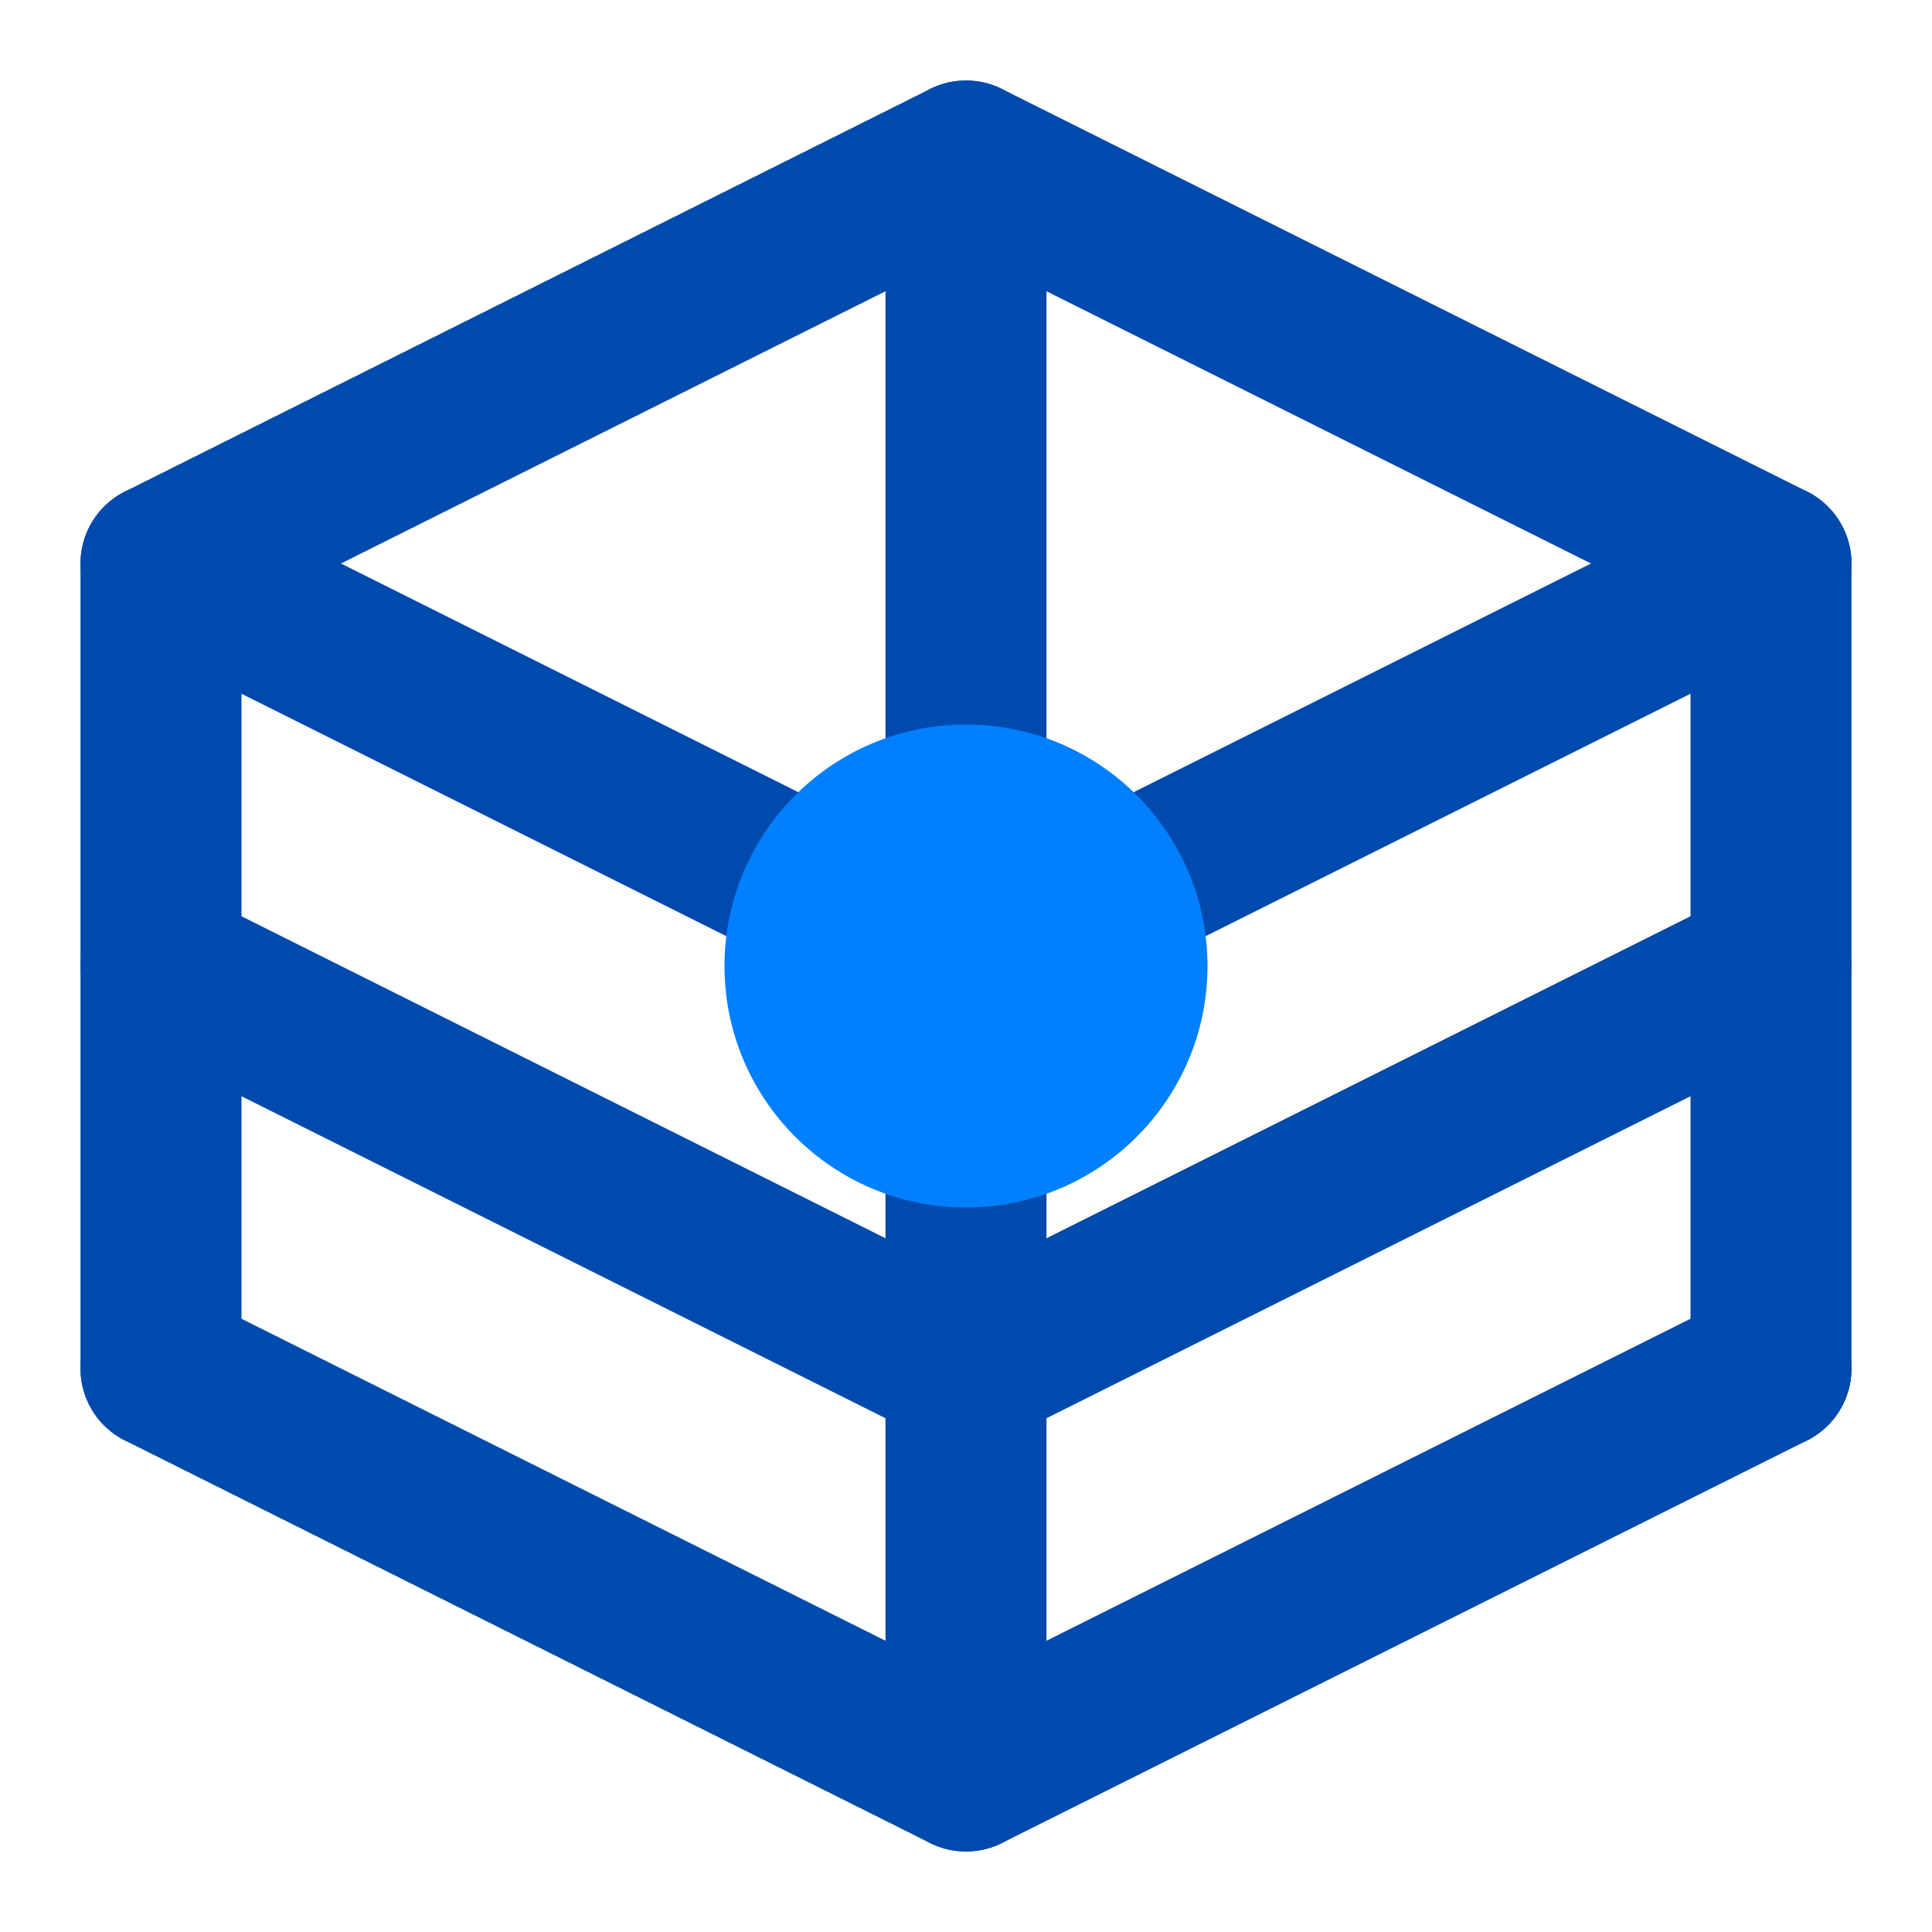
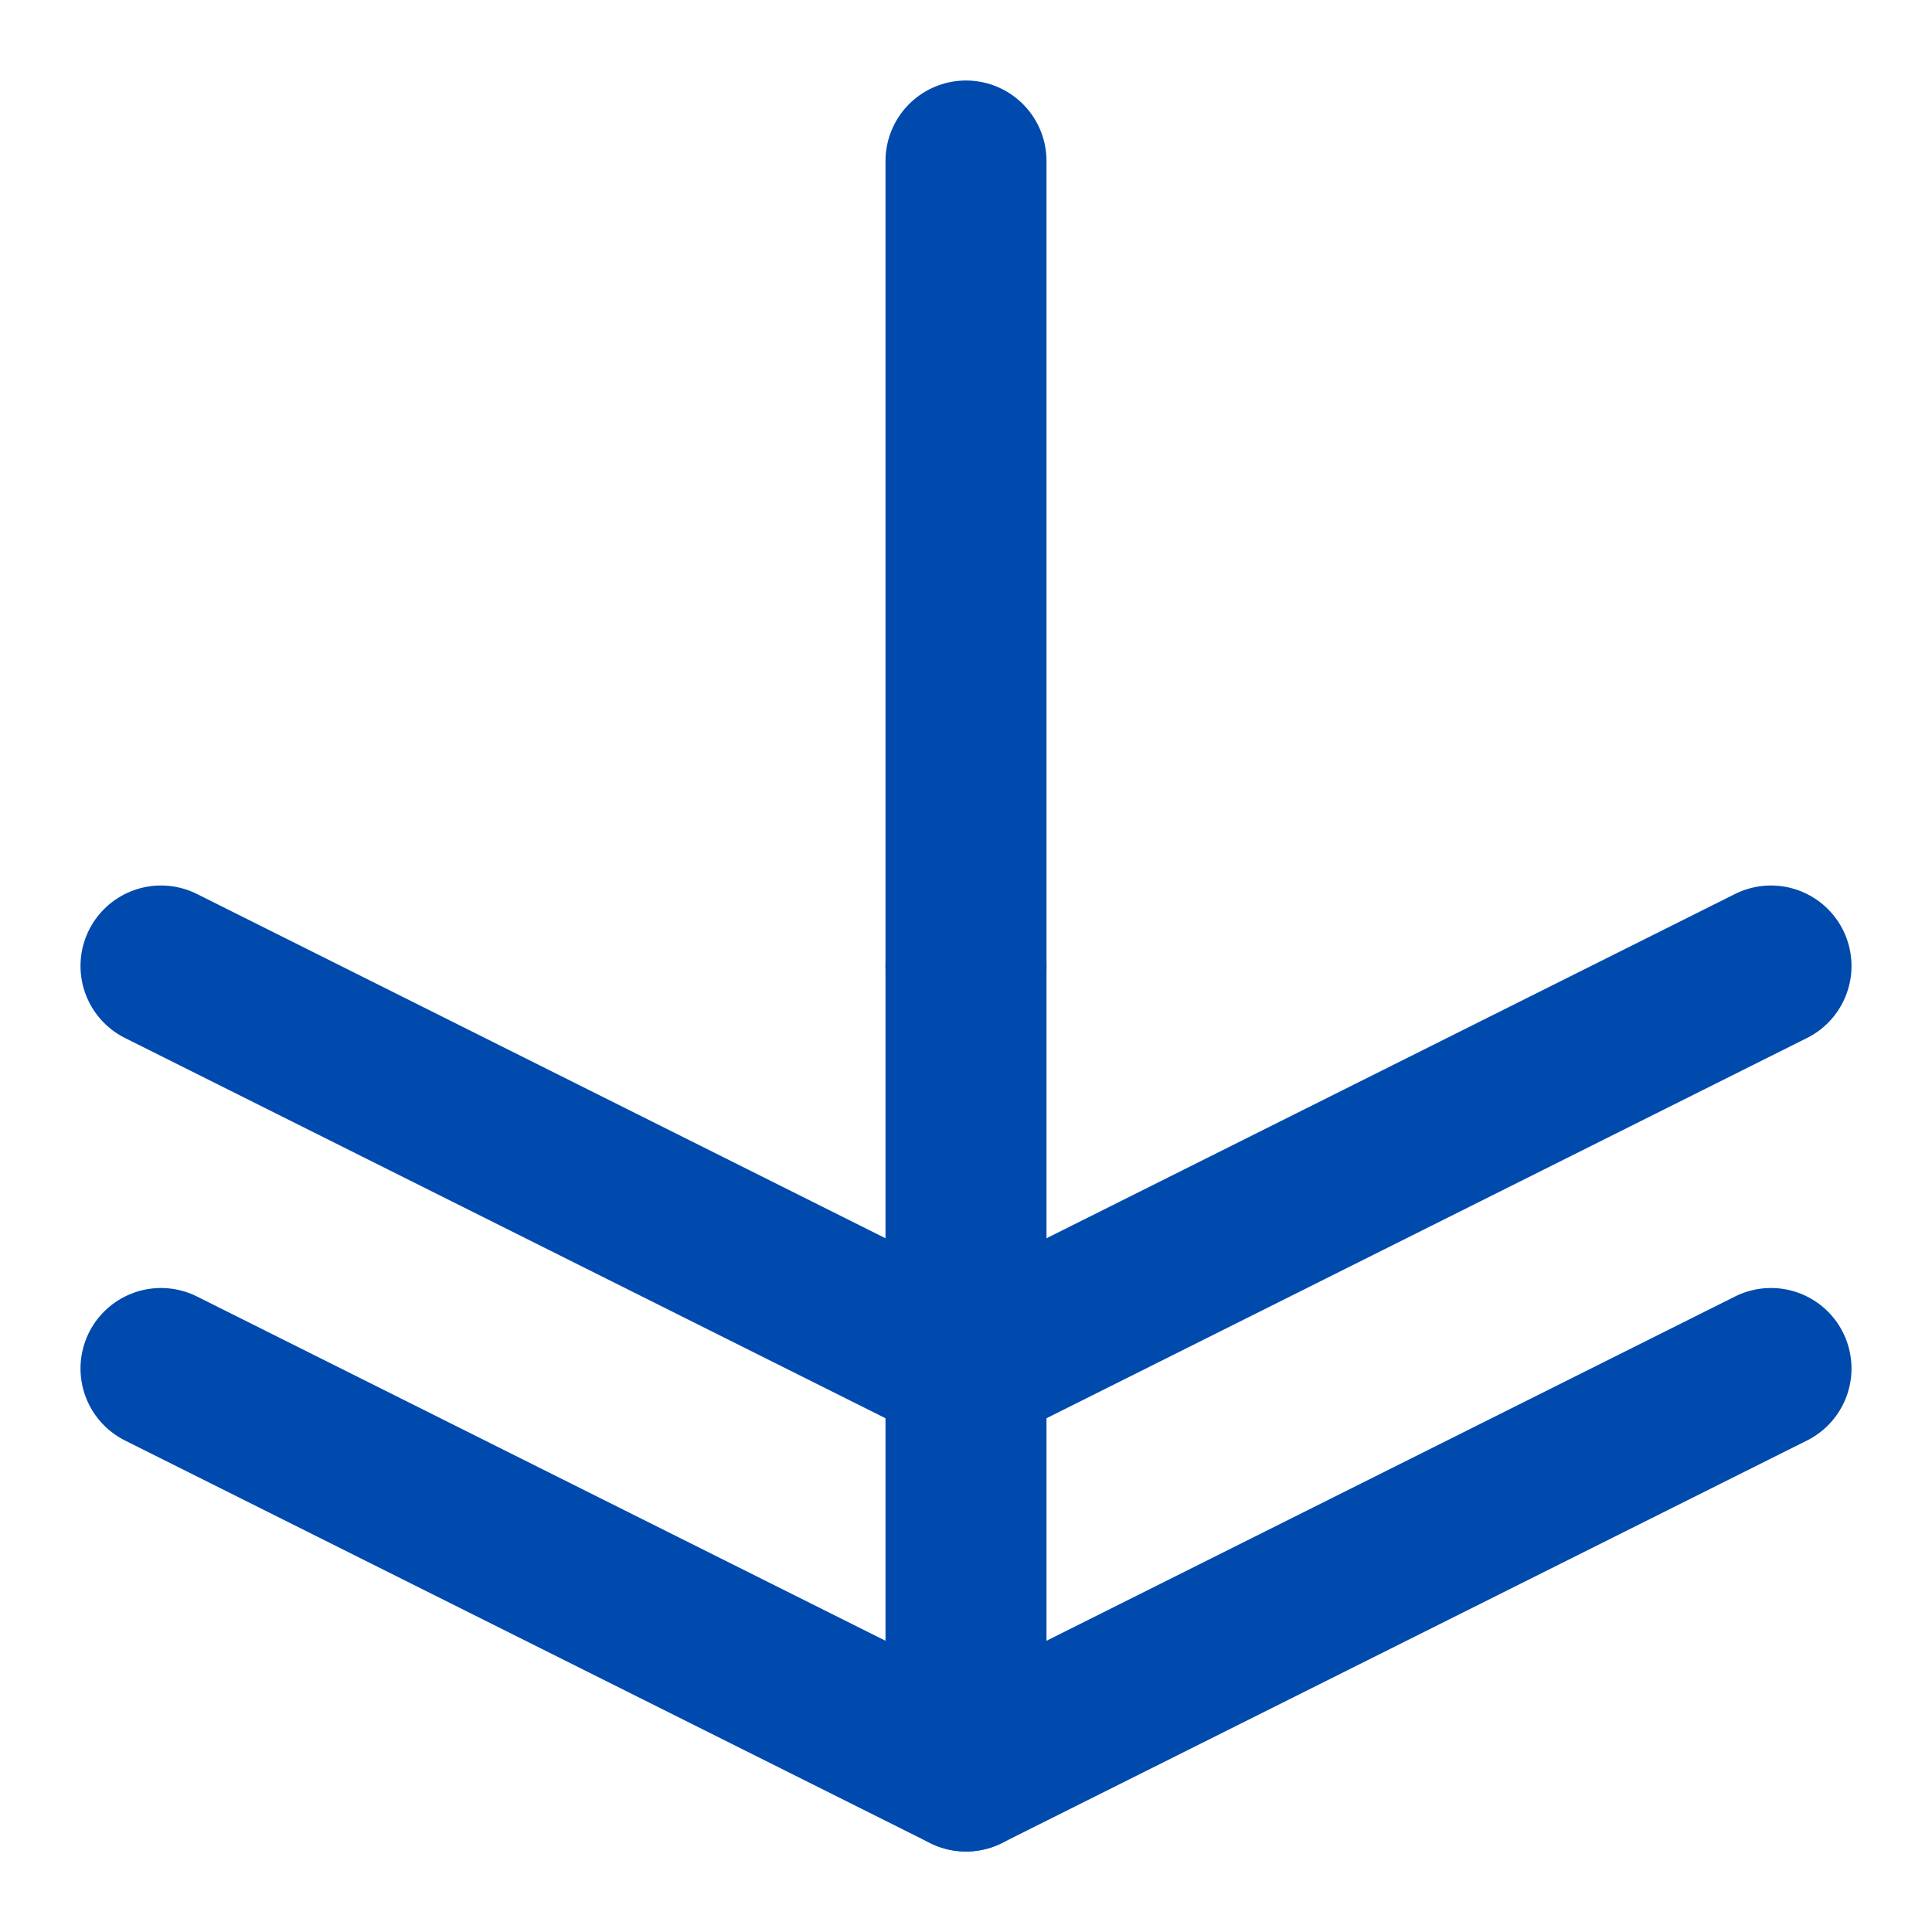
<svg xmlns="http://www.w3.org/2000/svg" width="32" height="32" viewBox="0 0 24 24" fill="none">
-   <path d="M12 2L2 7L12 12L22 7L12 2Z" stroke="#004AAD" stroke-width="2" stroke-linecap="round" stroke-linejoin="round" />
  <path d="M2 17L12 22L22 17" stroke="#004AAD" stroke-width="2" stroke-linecap="round" stroke-linejoin="round" />
  <path d="M2 12L12 17L22 12" stroke="#004AAD" stroke-width="2" stroke-linecap="round" stroke-linejoin="round" />
  <path d="M12 12V22" stroke="#004AAD" stroke-width="2" stroke-linecap="round" stroke-linejoin="round" />
  <path d="M12 2V12" stroke="#004AAD" stroke-width="2" stroke-linecap="round" stroke-linejoin="round" />
-   <path d="M2 7V17" stroke="#004AAD" stroke-width="2" stroke-linecap="round" stroke-linejoin="round" />
-   <path d="M22 7V17" stroke="#004AAD" stroke-width="2" stroke-linecap="round" stroke-linejoin="round" />
-   <circle cx="12" cy="12" r="3" fill="#007FFF" />
</svg>